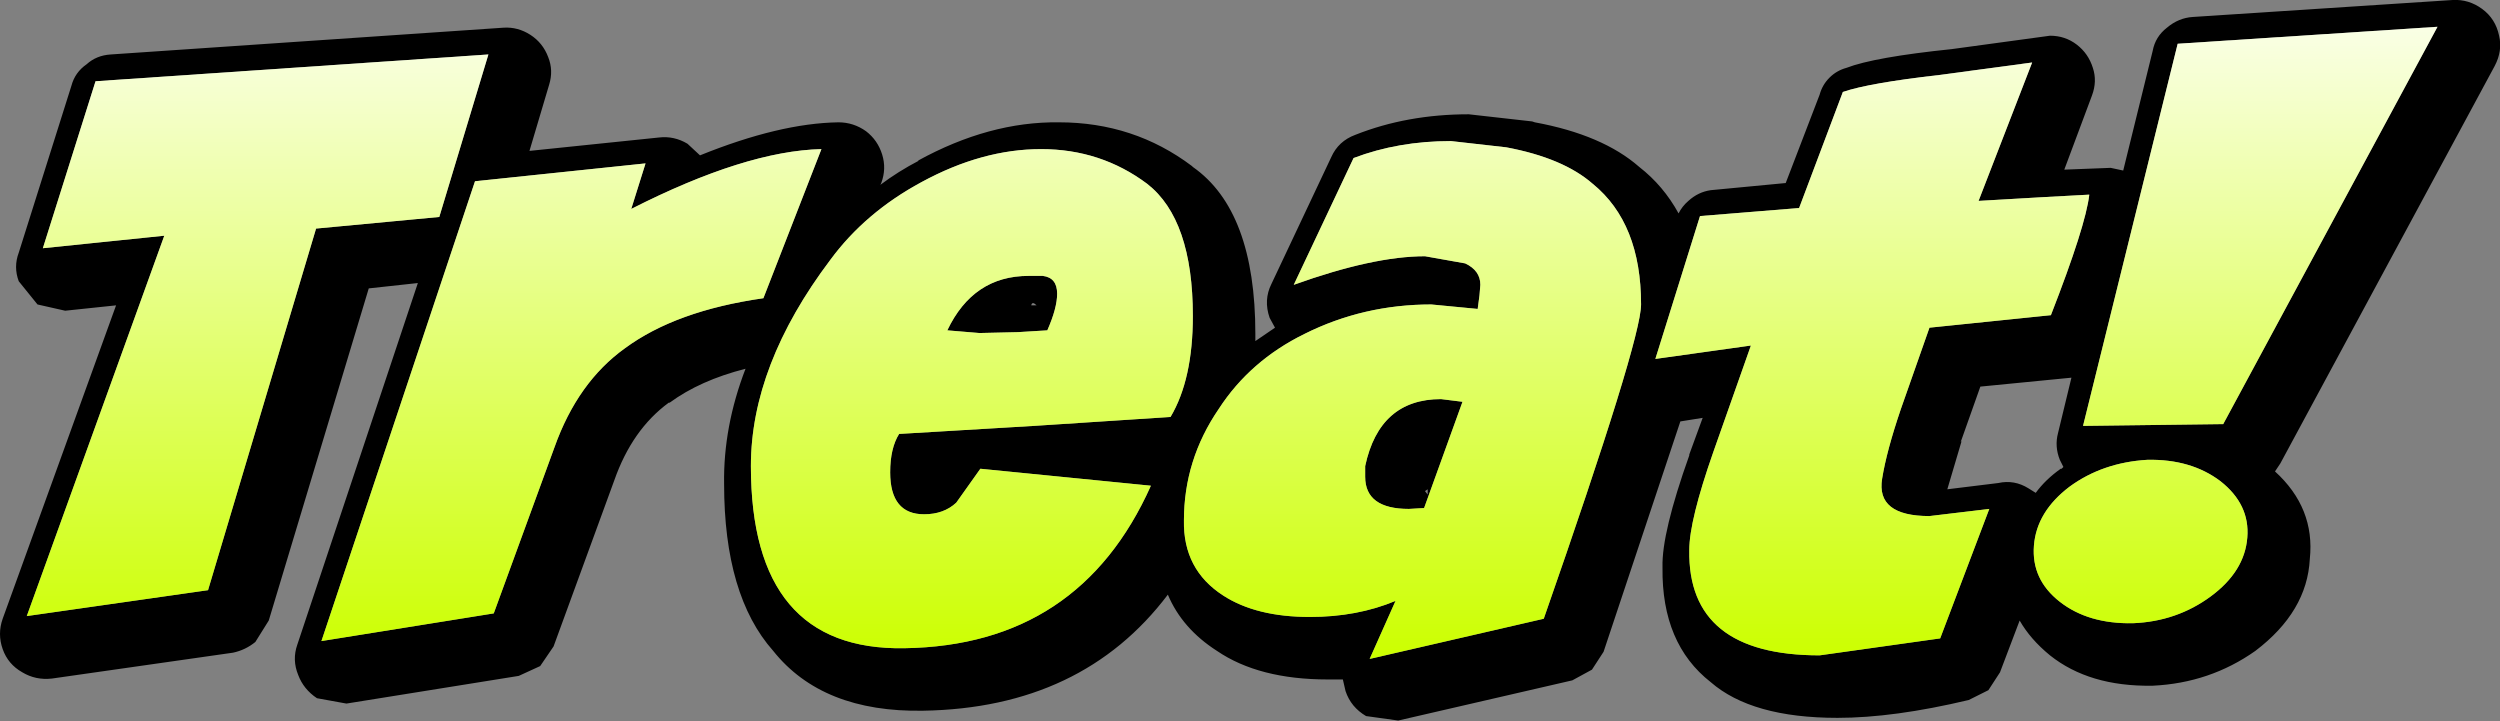
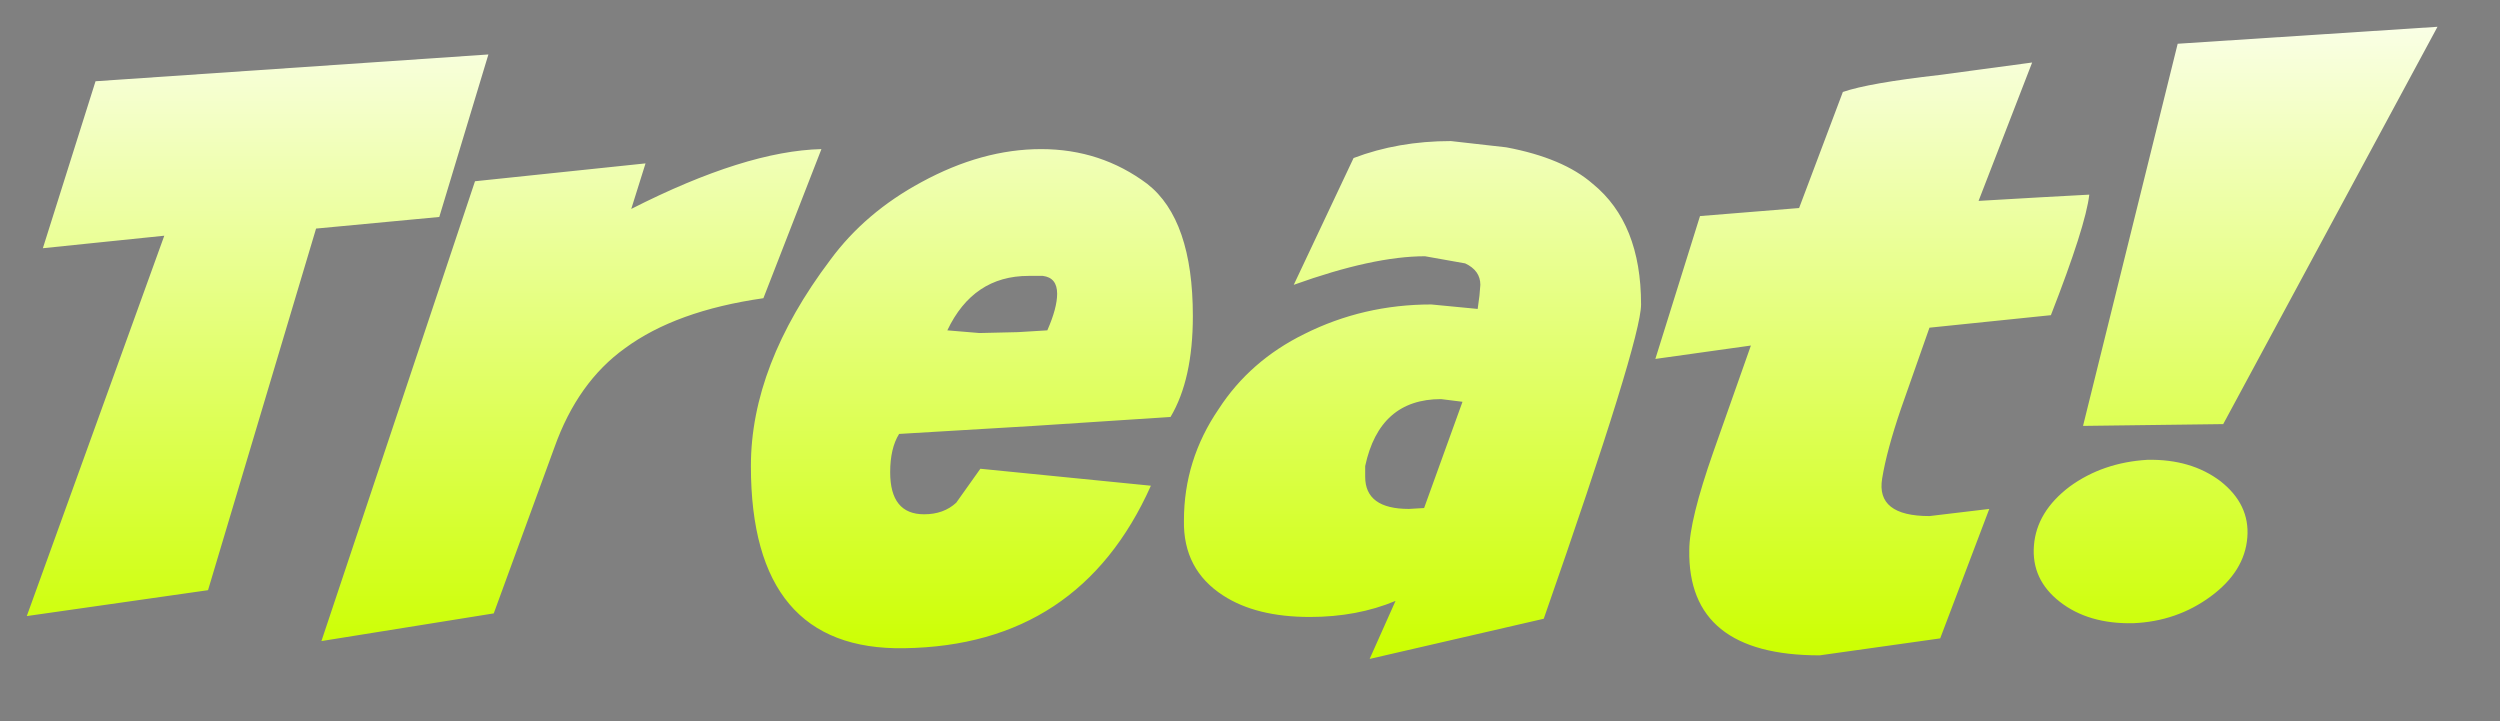
<svg xmlns="http://www.w3.org/2000/svg" height="40.4px" width="140.0px">
  <rect width="100%" height="100%" fill="#808080" stroke="none" />
  <g transform="matrix(1.0, 0.0, 0.0, 1.0, 1.5, 1.5)">
-     <path d="M135.85 -1.5 Q136.75 -1.55 137.5 -1.0 138.25 -0.45 138.45 0.5 138.65 1.35 138.2 2.2 L126.2 24.45 125.9 24.9 Q128.15 26.95 127.85 29.8 127.7 32.75 124.8 34.95 122.25 36.75 119.05 36.9 L119.0 36.9 Q115.5 36.95 113.3 35.2 112.2 34.3 111.6 33.25 L110.5 36.15 109.85 37.15 108.75 37.7 Q104.55 38.7 101.4 38.7 96.6 38.7 94.3 36.7 91.55 34.55 91.6 30.3 L91.6 30.25 Q91.55 28.35 93.1 24.0 L93.1 23.95 93.85 21.9 92.6 22.1 88.3 35.0 87.65 36.0 86.55 36.6 76.8 38.85 75.0 38.6 Q74.15 38.1 73.85 37.2 L73.7 36.55 72.85 36.55 Q69.0 36.55 66.65 34.95 64.7 33.7 63.9 31.8 59.1 38.15 50.2 38.3 44.55 38.4 41.8 34.95 39.05 31.85 39.05 25.6 39.0 22.4 40.25 19.15 37.7 19.8 36.0 21.05 L35.95 21.05 Q33.9 22.55 32.9 25.4 L29.5 34.7 28.75 35.8 27.55 36.35 17.9 37.9 16.25 37.6 Q15.5 37.1 15.2 36.3 14.85 35.45 15.15 34.6 L21.9 14.35 19.15 14.65 13.55 33.25 12.8 34.45 Q12.25 34.9 11.55 35.05 L1.4 36.5 Q0.5 36.6 -0.25 36.15 -1.05 35.7 -1.35 34.85 -1.65 34.0 -1.35 33.15 L5.0 15.6 2.15 15.9 0.6 15.55 -0.45 14.25 Q-0.75 13.45 -0.45 12.65 L2.5 3.3 Q2.7 2.55 3.35 2.1 3.9 1.6 4.7 1.55 L26.7 0.05 Q27.5 0.0 28.2 0.45 28.9 0.9 29.2 1.7 29.5 2.45 29.25 3.25 L28.15 6.95 35.4 6.2 Q36.25 6.1 37.0 6.55 L37.7 7.2 Q42.15 5.4 45.45 5.35 46.3 5.35 47.0 5.85 47.65 6.35 47.9 7.15 48.15 7.95 47.85 8.75 L47.8 8.85 Q48.8 8.1 49.95 7.5 L49.9 7.5 Q53.9 5.3 57.8 5.35 62.0 5.35 65.25 7.8 L65.3 7.85 Q68.8 10.3 68.8 17.2 L68.8 17.6 69.9 16.85 69.6 16.3 Q69.25 15.3 69.7 14.4 L73.05 7.3 Q73.45 6.4 74.4 6.05 77.3 4.9 80.75 4.9 L84.3 5.3 84.45 5.35 Q88.25 6.05 90.3 7.85 91.65 8.9 92.5 10.45 92.7 10.05 93.05 9.75 93.6 9.25 94.3 9.15 L98.5 8.75 100.4 3.8 Q100.55 3.25 100.95 2.85 101.35 2.45 101.9 2.3 103.45 1.7 107.8 1.25 L113.3 0.5 Q114.15 0.5 114.8 1.0 115.45 1.5 115.7 2.3 115.95 3.05 115.65 3.85 L114.1 8.0 116.7 7.9 117.4 8.05 119.05 1.35 Q119.2 0.55 119.85 0.05 120.5 -0.5 121.3 -0.55 L135.85 -1.5 M115.5 9.4 L112.75 9.55 109.3 9.75 112.3 2.0 107.1 2.7 Q103.15 3.15 101.7 3.65 L99.25 10.15 93.7 10.6 91.2 18.6 96.55 17.85 94.45 23.8 Q93.1 27.65 93.1 29.3 93.0 35.2 100.4 35.2 L107.15 34.25 109.9 27.0 106.55 27.4 Q103.55 27.4 103.9 25.3 104.15 23.75 104.95 21.4 L106.55 16.85 113.35 16.15 Q115.3 11.15 115.5 9.4 M123.0 22.25 L135.0 0.0 120.45 0.95 115.15 22.35 123.0 22.25 M122.3 31.9 Q124.2 30.5 124.35 28.6 124.5 26.75 122.85 25.45 121.2 24.2 118.75 24.25 116.25 24.4 114.4 25.75 112.55 27.15 112.4 29.05 112.25 30.95 113.85 32.2 115.45 33.45 117.95 33.4 120.4 33.3 122.3 31.9 M109.4 20.15 L108.3 23.25 108.35 23.2 107.55 25.9 110.4 25.55 Q111.3 25.35 112.1 25.85 L112.5 26.1 Q113.05 25.35 113.9 24.75 L113.95 24.75 114.05 24.65 113.85 24.25 Q113.55 23.5 113.75 22.75 L114.5 19.65 109.4 20.15 M79.2 20.85 L80.4 21.0 78.25 26.95 77.4 27.0 Q74.95 27.0 74.95 25.2 L74.95 24.6 Q75.75 20.85 79.2 20.85 M64.05 21.85 Q65.3 19.75 65.3 16.2 65.3 10.8 62.75 8.8 60.15 6.85 56.8 6.85 53.5 6.85 50.1 8.7 46.95 10.4 45.0 13.05 40.55 18.95 40.55 24.6 40.55 34.95 49.15 34.8 58.95 34.65 62.95 25.7 L53.4 24.75 52.05 26.65 Q51.35 27.3 50.25 27.3 48.35 27.3 48.35 24.95 48.35 23.6 48.85 22.8 L56.4 22.35 64.05 21.85 M87.7 8.8 Q86.05 7.35 82.85 6.75 L79.75 6.4 Q76.8 6.4 74.3 7.35 L70.95 14.45 Q75.4 12.85 78.3 12.85 L80.55 13.25 Q81.4 13.65 81.4 14.45 L81.35 15.05 81.25 15.8 78.65 15.55 Q74.85 15.55 71.55 17.2 68.5 18.7 66.75 21.4 64.8 24.25 64.8 27.65 64.75 30.4 67.0 31.85 68.85 33.05 71.85 33.05 74.5 33.05 76.65 32.15 L75.2 35.4 84.95 33.15 Q90.4 17.55 90.4 15.55 90.4 11.0 87.7 8.8 M56.35 15.6 L56.55 15.6 Q56.3 15.35 56.25 15.6 L56.35 15.6 M41.25 15.2 L44.5 6.85 Q40.25 6.95 33.85 10.2 L34.65 7.65 25.1 8.65 16.5 34.4 26.15 32.85 29.55 23.55 Q30.85 19.9 33.5 18.0 36.35 15.9 41.25 15.2 M56.1 13.95 L56.9 13.95 Q57.7 14.05 57.7 14.95 57.7 15.75 57.15 17.0 L55.5 17.1 53.35 17.15 51.55 17.0 Q53.0 13.95 56.1 13.95 M78.45 25.9 L78.3 26.0 78.45 26.2 78.45 25.9 78.4 26.15 78.45 25.9 M23.1 10.65 L25.85 1.55 3.85 3.05 0.9 12.4 7.7 11.7 0.0 33.0 10.15 31.55 16.2 11.3 23.1 10.65" fill="#000000" fill-rule="evenodd" stroke="none" />
    <path d="M122.3 31.9 Q120.4 33.3 117.95 33.4 115.45 33.45 113.85 32.2 112.25 30.95 112.4 29.05 112.55 27.15 114.4 25.75 116.25 24.4 118.75 24.25 121.2 24.2 122.85 25.45 124.5 26.75 124.35 28.6 124.2 30.5 122.3 31.9 M123.0 22.25 L115.15 22.35 120.45 0.95 135.0 0.0 123.0 22.25 M115.5 9.4 Q115.3 11.15 113.35 16.15 L106.55 16.85 104.95 21.4 Q104.15 23.75 103.9 25.3 103.55 27.4 106.55 27.4 L109.9 27.0 107.15 34.25 100.4 35.2 Q93.0 35.2 93.1 29.3 93.1 27.65 94.45 23.8 L96.55 17.85 91.2 18.6 93.7 10.6 99.25 10.15 101.7 3.65 Q103.15 3.15 107.1 2.7 L112.3 2.0 109.3 9.75 112.75 9.55 115.5 9.4 M87.7 8.8 Q90.4 11.0 90.4 15.55 90.4 17.55 84.95 33.15 L75.2 35.4 76.65 32.15 Q74.5 33.05 71.85 33.05 68.85 33.05 67.0 31.85 64.75 30.4 64.8 27.65 64.8 24.25 66.75 21.4 68.5 18.7 71.55 17.2 74.85 15.55 78.65 15.55 L81.25 15.8 81.35 15.05 81.4 14.45 Q81.4 13.65 80.55 13.25 L78.3 12.85 Q75.4 12.85 70.95 14.45 L74.3 7.35 Q76.8 6.4 79.75 6.4 L82.85 6.75 Q86.05 7.35 87.7 8.8 M64.05 21.85 L56.4 22.35 48.85 22.8 Q48.35 23.6 48.35 24.95 48.35 27.3 50.25 27.3 51.35 27.3 52.05 26.65 L53.4 24.75 62.95 25.7 Q58.95 34.65 49.15 34.8 40.55 34.95 40.55 24.6 40.55 18.95 45.0 13.05 46.95 10.4 50.1 8.7 53.5 6.85 56.8 6.85 60.15 6.85 62.75 8.8 65.3 10.8 65.3 16.2 65.3 19.75 64.05 21.85 M79.2 20.85 Q75.75 20.85 74.95 24.6 L74.95 25.2 Q74.95 27.0 77.4 27.0 L78.25 26.95 80.4 21.0 79.2 20.85 M56.1 13.95 Q53.0 13.95 51.55 17.0 L53.35 17.15 55.5 17.1 57.15 17.0 Q57.7 15.75 57.7 14.95 57.7 14.05 56.9 13.95 L56.1 13.95 M41.25 15.2 Q36.35 15.9 33.5 18.0 30.85 19.9 29.55 23.55 L26.15 32.85 16.5 34.4 25.1 8.65 34.65 7.65 33.85 10.2 Q40.25 6.95 44.5 6.85 L41.25 15.2 M23.1 10.65 L16.2 11.3 10.15 31.55 0.0 33.0 7.7 11.7 0.9 12.4 3.85 3.05 25.85 1.55 23.1 10.65" fill="url(#gradient0)" fill-rule="evenodd" stroke="none" />
  </g>
  <defs>
    <linearGradient gradientTransform="matrix(0.0, -0.024, 0.019, 0.0, 16.2, 15.7)" gradientUnits="userSpaceOnUse" id="gradient0" spreadMethod="pad" x1="-819.2" x2="819.2">
      <stop offset="0.0" stop-color="#ccff00" />
      <stop offset="1.0" stop-color="#ffffff" />
    </linearGradient>
  </defs>
</svg>